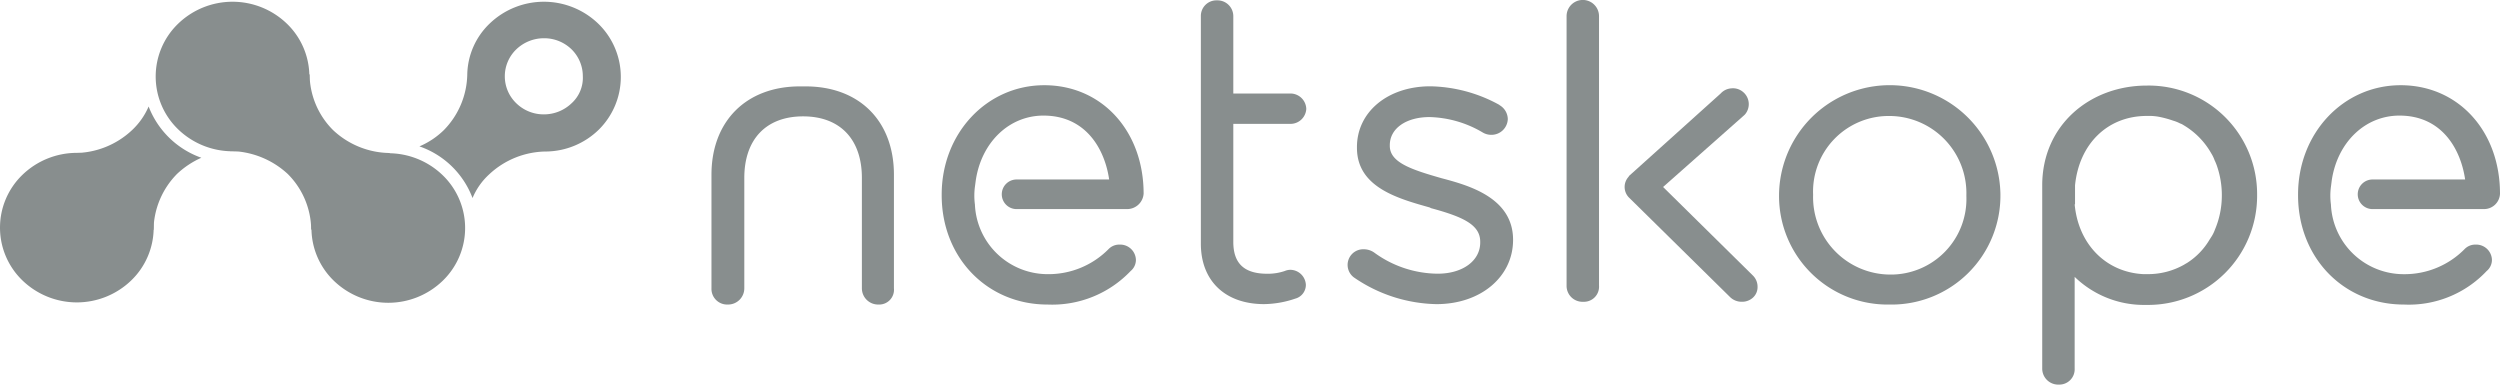
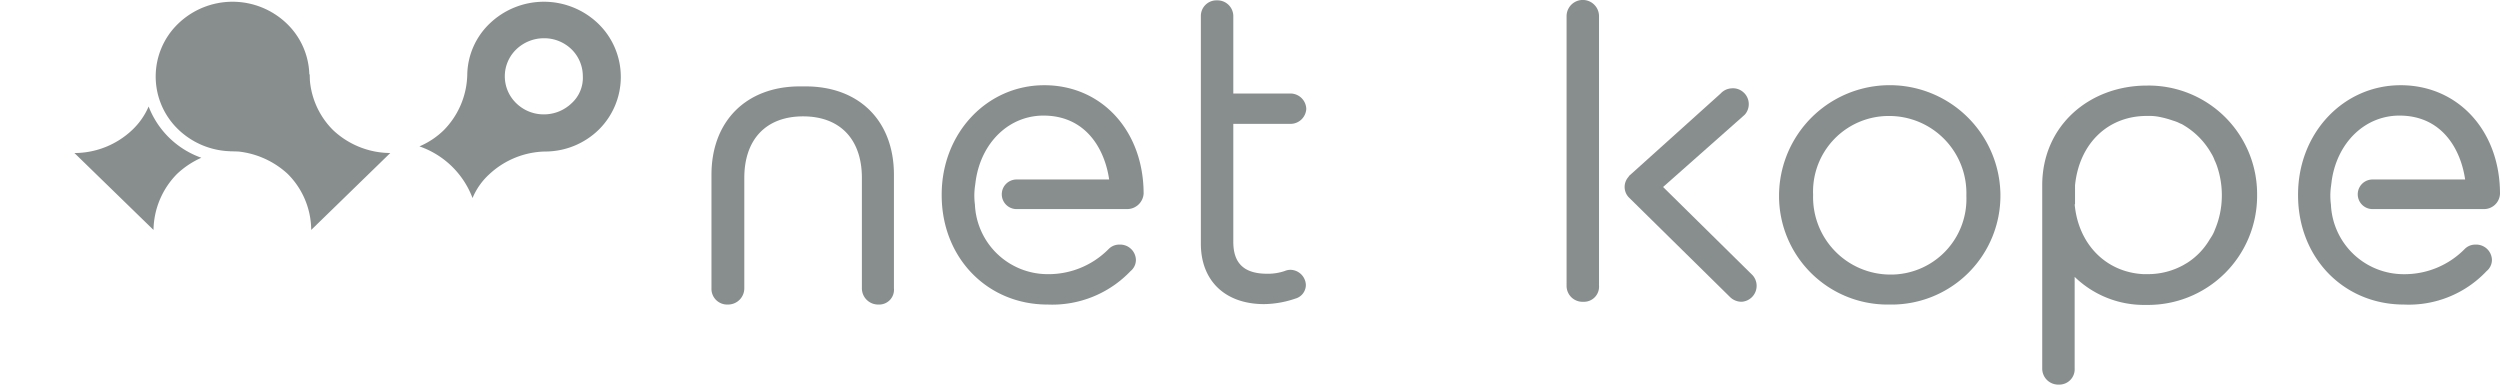
<svg xmlns="http://www.w3.org/2000/svg" width="258.543" height="39.773" viewBox="0 0 258.543 39.773">
  <g id="netscope_logo" transform="translate(0)">
    <path id="Caminho_113" data-name="Caminho 113" d="M12.318,6.645A7.281,7.281,0,0,1,10.6,9.092a8.718,8.718,0,0,1-5.955,2.366l8.177,7.955a8.423,8.423,0,0,1,2.432-5.793,8.972,8.972,0,0,1,2.516-1.673A9.093,9.093,0,0,1,12.318,6.645Z" transform="translate(3.053 4.368)" fill="#888e8e" />
-     <path id="Caminho_114" data-name="Caminho 114" d="M13.565,22.737a7.584,7.584,0,0,0,0-10.933,8.1,8.1,0,0,0-11.238,0,7.584,7.584,0,0,0,0,10.933A8.1,8.1,0,0,0,13.565,22.737Z" transform="translate(0 6.27)" fill="#888e8e" />
    <path id="Caminho_115" data-name="Caminho 115" d="M23.28,2.374a7.584,7.584,0,0,1,0,10.933,8.1,8.1,0,0,1-11.238,0,7.584,7.584,0,0,1,0-10.933A8.1,8.1,0,0,1,23.28,2.374Z" transform="translate(6.386 0.072)" fill="#888e8e" />
    <path id="Caminho_116" data-name="Caminho 116" d="M44.664,2.374a8.1,8.1,0,0,0-11.238,0A7.483,7.483,0,0,0,31.12,7.6a8.424,8.424,0,0,1-2.432,5.793,8.173,8.173,0,0,1-2.516,1.673,9.012,9.012,0,0,1,5.493,5.344,6.9,6.9,0,0,1,1.719-2.448,8.718,8.718,0,0,1,5.955-2.366,7.931,7.931,0,0,0,5.367-2.244A7.668,7.668,0,0,0,44.664,2.374ZM41.9,10.614a4.126,4.126,0,0,1-2.852,1.142,4.051,4.051,0,0,1-2.851-1.142,3.865,3.865,0,0,1,0-5.589,4.126,4.126,0,0,1,2.851-1.142A4.052,4.052,0,0,1,41.9,5.025,3.9,3.9,0,0,1,43.071,7.8,3.559,3.559,0,0,1,41.9,10.614Z" transform="translate(17.204 0.072)" fill="#888e8e" />
-     <path id="Caminho_117" data-name="Caminho 117" d="M33,11.827A7.584,7.584,0,0,1,33,22.76a8.1,8.1,0,0,1-11.238,0,7.584,7.584,0,0,1,0-10.933A8.1,8.1,0,0,1,33,11.827Z" transform="translate(12.774 6.286)" fill="#888e8e" />
    <path id="Caminho_118" data-name="Caminho 118" d="M25.01,10.418a8.241,8.241,0,0,1-2.432-5.793L14.359,12.58a8.911,8.911,0,0,1,5.954,2.366,8.241,8.241,0,0,1,2.432,5.793l8.177-7.955A8.693,8.693,0,0,1,25.01,10.418Z" transform="translate(9.439 3.04)" fill="#888e8e" />
    <path id="Caminho_119" data-name="Caminho 119" d="M81.475,31.436c-4.026,0-6.542-2.407-6.542-6.242V1.655A1.609,1.609,0,0,1,76.611.023a1.634,1.634,0,0,1,1.677,1.632v8H84.2a1.643,1.643,0,0,1,1.635,1.591,1.637,1.637,0,0,1-1.635,1.55H78.288v12.2c0,2.244,1.132,3.3,3.523,3.3a5.393,5.393,0,0,0,1.8-.286,1.513,1.513,0,0,1,.587-.122,1.628,1.628,0,0,1,1.594,1.55,1.472,1.472,0,0,1-1.09,1.428A10.351,10.351,0,0,1,81.475,31.436Z" transform="translate(49.257 0.015)" fill="#888e8e" />
-     <path id="Caminho_120" data-name="Caminho 120" d="M93.277,27.91a15.543,15.543,0,0,1-8.554-2.774,1.617,1.617,0,0,1,1.048-2.9,1.87,1.87,0,0,1,1.048.326,11.274,11.274,0,0,0,6.583,2.2c2.6,0,4.4-1.346,4.4-3.223v-.082c0-1.754-1.761-2.57-5.074-3.468l-.084-.041-.084-.041c-3.355-.938-7.506-2.121-7.506-6.16v-.082c0-3.631,3.187-6.283,7.59-6.283a15.308,15.308,0,0,1,7.129,1.917l.042.041a1.7,1.7,0,0,1,.839,1.428,1.687,1.687,0,0,1-1.677,1.632,1.726,1.726,0,0,1-.922-.245,11.3,11.3,0,0,0-5.493-1.591c-2.432,0-4.11,1.183-4.11,2.9v.082c0,1.713,2.223,2.448,5.367,3.345,2.768.734,7.38,2,7.38,6.364v.082C101.161,25.1,97.848,27.91,93.277,27.91Z" transform="translate(55.278 3.543)" fill="#888e8e" />
    <path id="Caminho_121" data-name="Caminho 121" d="M99.473,31.209a1.645,1.645,0,0,1-1.719-1.632V1.673a1.677,1.677,0,0,1,3.355,0V29.536A1.562,1.562,0,0,1,99.473,31.209Z" transform="translate(64.257)" fill="#888e8e" />
    <path id="Caminho_122" data-name="Caminho 122" d="M122.418,28a11.22,11.22,0,0,1-11.406-11.26v-.082a11.448,11.448,0,0,1,22.894-.082v.082A11.257,11.257,0,0,1,122.418,28Zm0-19.5a7.819,7.819,0,0,0-7.884,8.118V16.7a8.006,8.006,0,0,0,7.967,8.2,7.819,7.819,0,0,0,7.884-8.118V16.7A7.981,7.981,0,0,0,122.418,8.5Z" transform="translate(72.972 3.495)" fill="#888e8e" />
    <path id="Caminho_123" data-name="Caminho 123" d="M69.706,28c-6.248,0-10.945-4.855-10.945-11.3v-.082c0-6.323,4.655-11.3,10.609-11.3s10.274,4.732,10.274,11.219a1.711,1.711,0,0,1-1.677,1.591H66.561a1.531,1.531,0,1,1,0-3.06H76.08c-.461-3.182-2.432-6.609-6.793-6.609-3.564,0-6.416,2.774-7,6.691L62.2,15.8a7,7,0,0,0,0,1.877v.041a7.531,7.531,0,0,0,7.506,7.139,8.722,8.722,0,0,0,6.332-2.611A1.54,1.54,0,0,1,77.17,21.8a1.626,1.626,0,0,1,1.677,1.591,1.492,1.492,0,0,1-.545,1.142A11.2,11.2,0,0,1,69.706,28Z" transform="translate(38.626 3.495)" fill="#888e8e" />
    <path id="Caminho_124" data-name="Caminho 124" d="M129.153,36.263a1.653,1.653,0,0,1-1.719-1.673V15.661c0-6.242,4.947-10.321,10.817-10.321A11.22,11.22,0,0,1,149.657,16.6v.082a11.282,11.282,0,0,1-11.489,11.341,10.3,10.3,0,0,1-7.38-2.9v9.465A1.585,1.585,0,0,1,129.153,36.263Zm1.636-18.644c.376,4.12,3.228,7.017,7.087,7.221h.419a7.572,7.572,0,0,0,3.815-.979c.126-.082.21-.122.336-.2a7.163,7.163,0,0,0,2.305-2.407c.085-.122.126-.2.21-.326a3.6,3.6,0,0,0,.335-.694,9.066,9.066,0,0,0,.713-3.508V16.64a9.274,9.274,0,0,0-.461-2.856,5.414,5.414,0,0,0-.293-.734,3.6,3.6,0,0,0-.336-.694,7.9,7.9,0,0,0-2.892-2.937,1.275,1.275,0,0,0-.336-.163,3.653,3.653,0,0,0-.713-.286,10.365,10.365,0,0,0-1.51-.408,5.283,5.283,0,0,0-.8-.082h-.419c-4.067,0-7,2.9-7.422,7.18V17.62Z" transform="translate(83.767 3.51)" fill="#888e8e" />
-     <path id="Caminho_125" data-name="Caminho 125" d="M113.49,27.586a1.7,1.7,0,0,1-1.216-.49l-10.4-10.24a1.559,1.559,0,0,1-.083-2.2l.041-.082,9.477-8.526a1.63,1.63,0,0,1,1.091-.53,1.61,1.61,0,0,1,1.217.367,1.637,1.637,0,0,1,.209,2.325l-.083.082-8.388,7.425,9.268,9.138a1.613,1.613,0,0,1,.5,1.183,1.464,1.464,0,0,1-.5,1.142A1.652,1.652,0,0,1,113.49,27.586Z" transform="translate(66.638 3.621)" fill="#888e8e" />
+     <path id="Caminho_125" data-name="Caminho 125" d="M113.49,27.586a1.7,1.7,0,0,1-1.216-.49l-10.4-10.24a1.559,1.559,0,0,1-.083-2.2l.041-.082,9.477-8.526a1.63,1.63,0,0,1,1.091-.53,1.61,1.61,0,0,1,1.217.367,1.637,1.637,0,0,1,.209,2.325l-.083.082-8.388,7.425,9.268,9.138A1.652,1.652,0,0,1,113.49,27.586Z" transform="translate(66.638 3.621)" fill="#888e8e" />
    <path id="Caminho_126" data-name="Caminho 126" d="M61.671,27.951a1.678,1.678,0,0,1-1.719-1.673V14.855c0-4-2.264-6.364-6.08-6.364s-6.08,2.366-6.08,6.364V26.278a1.678,1.678,0,0,1-1.719,1.673,1.619,1.619,0,0,1-1.677-1.673V14.529c0-5.548,3.606-9.138,9.142-9.138h.587c5.577,0,9.141,3.59,9.141,9.138V26.278A1.53,1.53,0,0,1,61.671,27.951Z" transform="translate(29.182 3.543)" fill="#888e8e" />
    <path id="Caminho_127" data-name="Caminho 127" d="M154.343,28c-6.248,0-10.945-4.855-10.945-11.3v-.082c0-6.323,4.655-11.3,10.61-11.3s10.274,4.732,10.274,11.219a1.654,1.654,0,0,1-1.677,1.591H151.156a1.531,1.531,0,1,1,0-3.06h9.52c-.462-3.182-2.433-6.609-6.793-6.609-3.565,0-6.416,2.774-7,6.691l-.083.653a6.96,6.96,0,0,0,0,1.877v.041a7.531,7.531,0,0,0,7.506,7.139,8.719,8.719,0,0,0,6.331-2.611,1.545,1.545,0,0,1,1.134-.449,1.627,1.627,0,0,1,1.677,1.591,1.494,1.494,0,0,1-.545,1.142A11.049,11.049,0,0,1,154.343,28Z" transform="translate(94.261 3.495)" fill="#888e8e" />
  </g>
</svg>